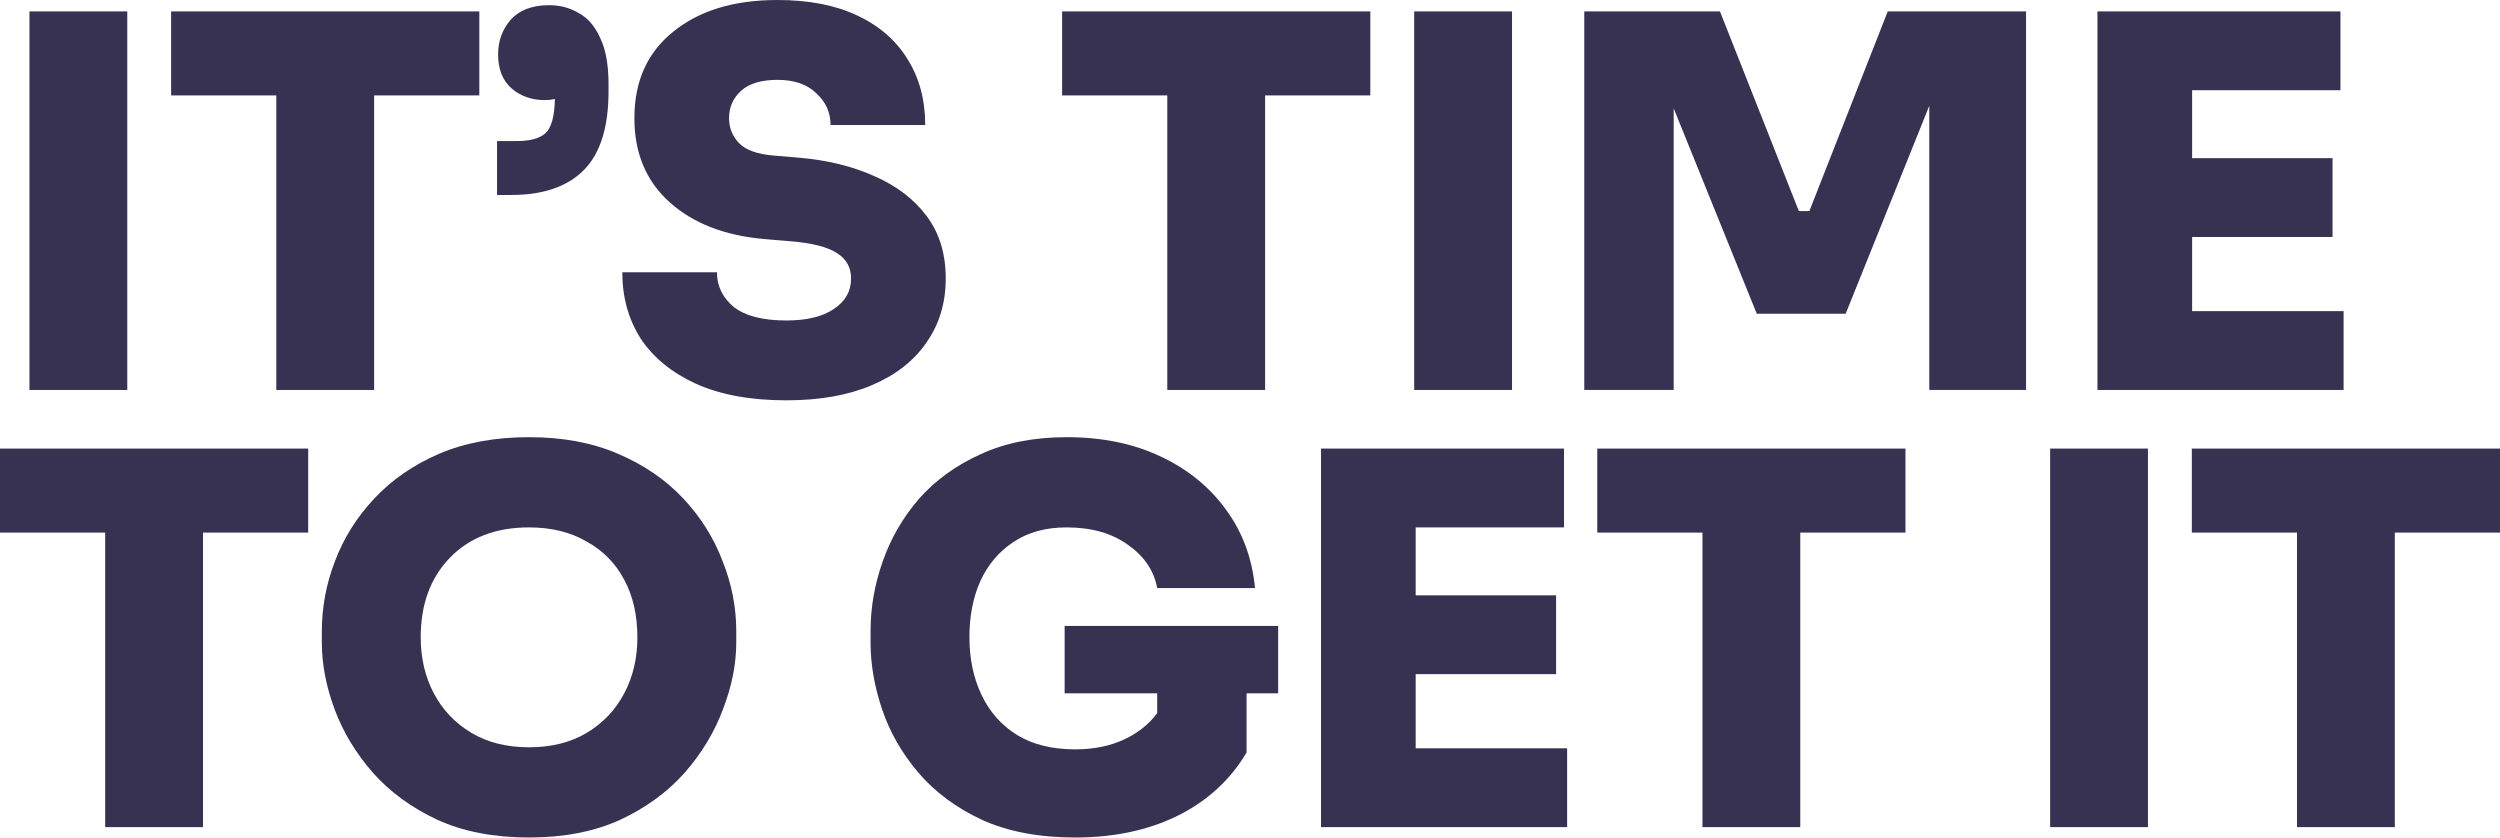
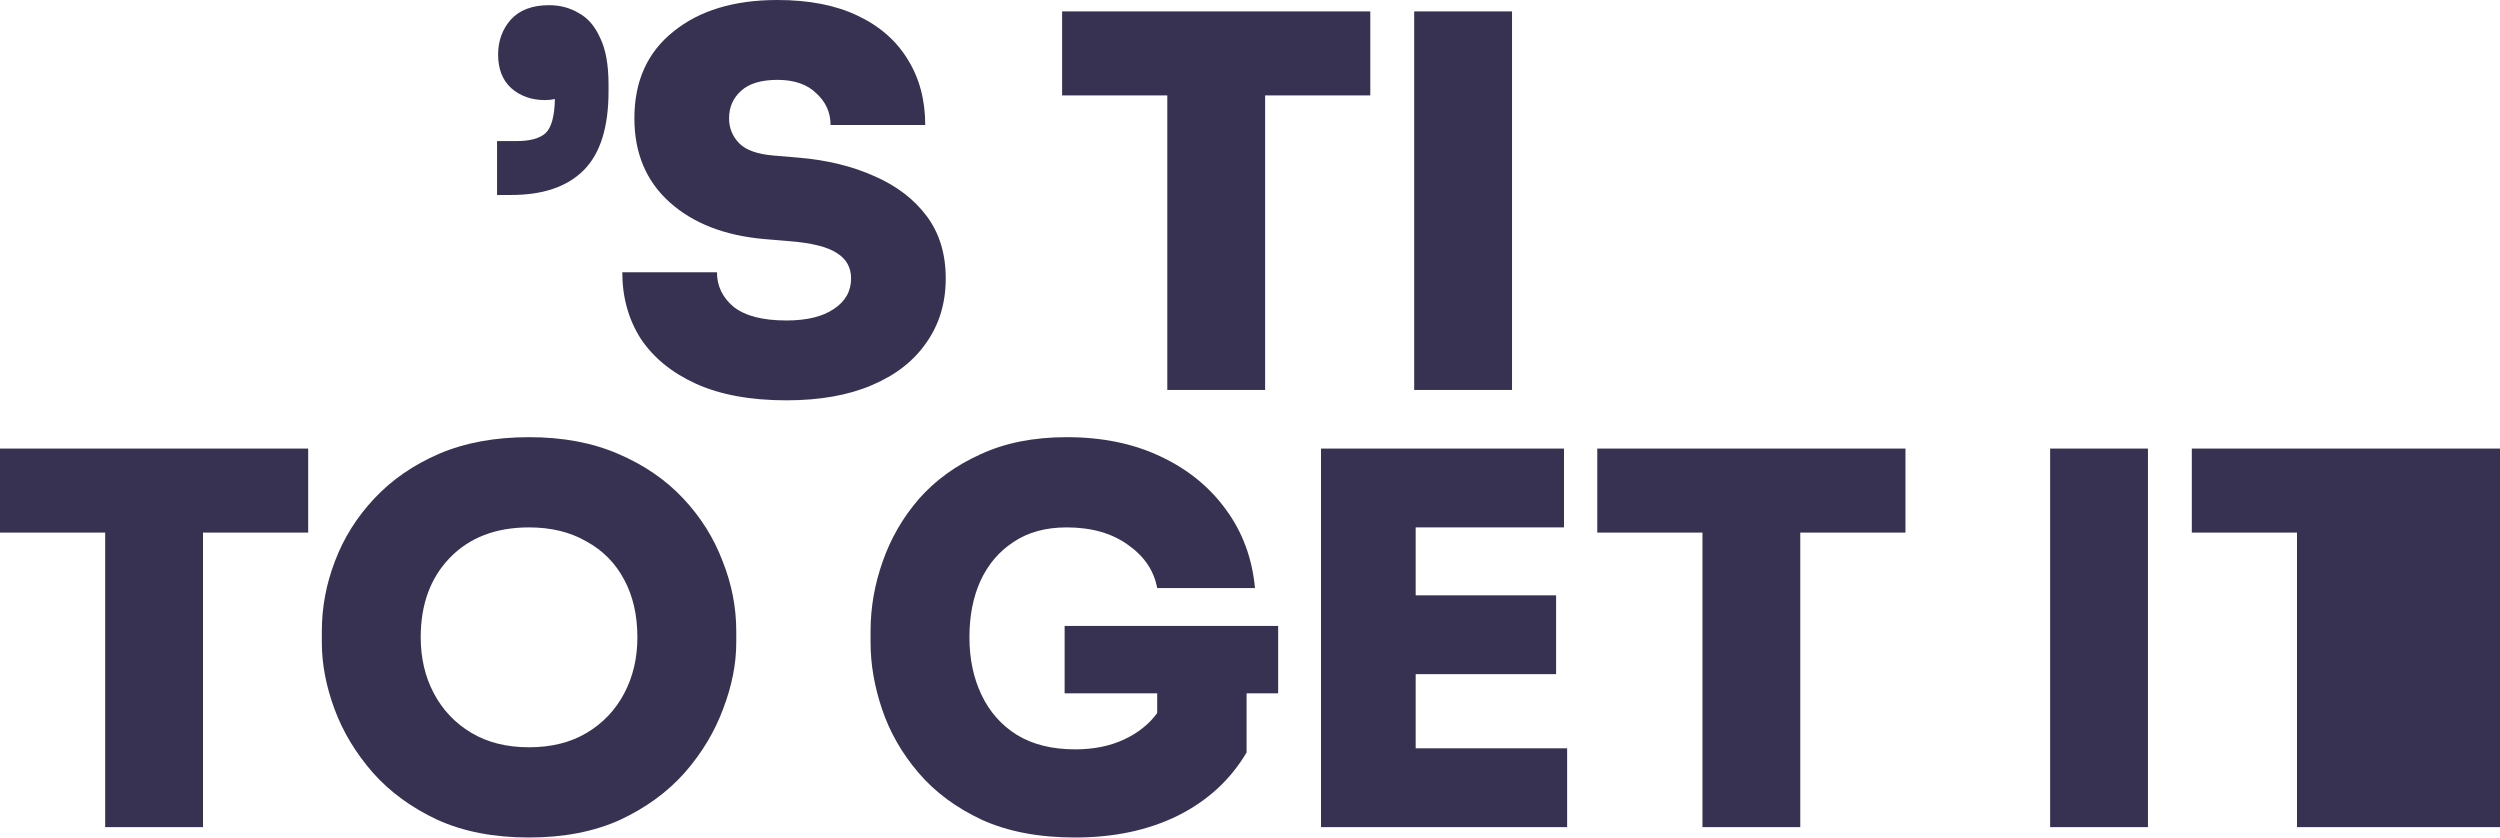
<svg xmlns="http://www.w3.org/2000/svg" width="200" height="67" viewBox="0 0 200 67" fill="none">
-   <path d="M2.356 31.197V0.913H10.182V31.197H2.356Z" fill="#373252" />
-   <path d="M22.105 31.197V7.633H13.69V0.913H38.346V7.633H29.931V31.197H22.105Z" fill="#373252" />
  <path d="M39.764 15.598V11.284H41.363C42.4 11.284 43.158 11.076 43.635 10.662C44.111 10.219 44.364 9.306 44.392 7.924C44.139 7.979 43.873 8.007 43.593 8.007C42.527 8.007 41.629 7.689 40.9 7.052C40.199 6.416 39.848 5.517 39.848 4.356C39.848 3.277 40.184 2.351 40.858 1.576C41.559 0.802 42.583 0.415 43.929 0.415C44.799 0.415 45.584 0.622 46.285 1.037C47.014 1.424 47.59 2.088 48.01 3.028C48.459 3.941 48.683 5.186 48.683 6.762V7.301C48.683 10.178 48.024 12.28 46.706 13.607C45.388 14.934 43.452 15.598 40.9 15.598H39.764Z" fill="#373252" />
  <path d="M62.91 32.026C60.05 32.026 57.637 31.584 55.674 30.699C53.739 29.814 52.266 28.611 51.256 27.09C50.274 25.541 49.783 23.771 49.783 21.779H57.357C57.357 22.886 57.806 23.812 58.703 24.559C59.629 25.278 61.031 25.638 62.91 25.638C64.537 25.638 65.8 25.333 66.697 24.725C67.623 24.116 68.086 23.301 68.086 22.277C68.086 21.392 67.707 20.715 66.95 20.245C66.192 19.747 64.916 19.429 63.121 19.29L61.143 19.125C57.974 18.848 55.45 17.866 53.57 16.179C51.691 14.492 50.751 12.252 50.751 9.459C50.751 6.499 51.789 4.19 53.865 2.531C55.94 0.844 58.717 0 62.195 0C64.72 0 66.851 0.415 68.59 1.245C70.358 2.074 71.704 3.25 72.629 4.771C73.555 6.264 74.018 8.007 74.018 9.998H66.445C66.445 9.002 66.066 8.159 65.309 7.467C64.579 6.748 63.542 6.389 62.195 6.389C60.905 6.389 59.937 6.679 59.292 7.26C58.647 7.841 58.325 8.574 58.325 9.459C58.325 10.233 58.591 10.897 59.124 11.45C59.657 12.003 60.582 12.335 61.901 12.445L63.878 12.611C66.178 12.805 68.212 13.303 69.979 14.105C71.746 14.879 73.134 15.944 74.144 17.299C75.154 18.654 75.659 20.314 75.659 22.277C75.659 24.241 75.14 25.956 74.102 27.422C73.092 28.887 71.634 30.021 69.726 30.823C67.847 31.625 65.575 32.026 62.91 32.026Z" fill="#373252" />
  <path d="M93.384 31.197V7.633H84.969V0.913H109.624V7.633H101.209V31.197H93.384Z" fill="#373252" />
  <path d="M113.136 31.197V0.913H120.962V31.197H113.136Z" fill="#373252" />
-   <path d="M126.742 31.197V0.913H137.597L143.908 16.884H144.75L151.019 0.913H162.084V31.197H154.343V8.463L147.653 25.098H140.542L133.895 8.67V31.197H126.742Z" fill="#373252" />
-   <path d="M167.797 31.197V0.913H187.235V7.218H175.37V12.653H186.604V18.959H175.37V24.891H187.487V31.197H167.797Z" fill="#373252" />
  <path d="M8.415 66.17V42.607H0V35.886H24.655V42.607H16.24V66.17H8.415Z" fill="#373252" />
  <path d="M42.324 67C39.519 67 37.078 66.53 35.003 65.59C32.927 64.621 31.202 63.363 29.828 61.814C28.453 60.238 27.43 58.537 26.756 56.712C26.083 54.886 25.747 53.116 25.747 51.402V50.489C25.747 48.581 26.097 46.714 26.799 44.889C27.5 43.036 28.552 41.362 29.954 39.869C31.357 38.376 33.081 37.186 35.129 36.301C37.205 35.416 39.603 34.974 42.324 34.974C45.016 34.974 47.387 35.416 49.434 36.301C51.51 37.186 53.249 38.376 54.651 39.869C56.054 41.362 57.106 43.036 57.807 44.889C58.536 46.714 58.901 48.581 58.901 50.489V51.402C58.901 53.116 58.55 54.886 57.849 56.712C57.176 58.537 56.152 60.238 54.778 61.814C53.403 63.363 51.678 64.621 49.602 65.59C47.527 66.53 45.101 67 42.324 67ZM42.324 59.782C44.119 59.782 45.661 59.395 46.952 58.62C48.242 57.846 49.238 56.795 49.939 55.467C50.64 54.14 50.991 52.646 50.991 50.987C50.991 49.217 50.64 47.682 49.939 46.382C49.238 45.054 48.228 44.031 46.91 43.312C45.62 42.566 44.091 42.192 42.324 42.192C39.659 42.192 37.541 43.008 35.971 44.64C34.428 46.244 33.657 48.359 33.657 50.987C33.657 52.646 34.007 54.14 34.708 55.467C35.41 56.795 36.405 57.846 37.696 58.62C38.986 59.395 40.529 59.782 42.324 59.782Z" fill="#373252" />
  <path d="M86.011 67C83.122 67 80.64 66.53 78.564 65.59C76.489 64.621 74.792 63.363 73.473 61.814C72.155 60.266 71.187 58.579 70.57 56.753C69.953 54.928 69.645 53.144 69.645 51.402V50.489C69.645 48.608 69.967 46.755 70.612 44.93C71.257 43.077 72.225 41.404 73.515 39.91C74.834 38.417 76.475 37.228 78.438 36.343C80.401 35.43 82.701 34.974 85.338 34.974C88.171 34.974 90.667 35.485 92.827 36.509C95.015 37.532 96.768 38.956 98.086 40.782C99.405 42.579 100.176 44.667 100.4 47.046H92.575C92.322 45.663 91.551 44.515 90.261 43.603C88.97 42.662 87.329 42.192 85.338 42.192C83.655 42.192 82.239 42.579 81.089 43.354C79.939 44.1 79.055 45.138 78.438 46.465C77.849 47.765 77.554 49.272 77.554 50.987C77.554 52.702 77.877 54.236 78.522 55.592C79.167 56.947 80.107 58.012 81.341 58.786C82.603 59.56 84.16 59.948 86.011 59.948C87.498 59.948 88.802 59.685 89.924 59.159C91.046 58.634 91.93 57.929 92.575 57.044V55.467H85.17V50.074H102.252V55.467H99.727V60.197C98.437 62.381 96.6 64.068 94.216 65.258C91.859 66.419 89.125 67 86.011 67Z" fill="#373252" />
  <path d="M105.681 66.17V35.886H125.119V42.192H113.254V47.627H124.488V53.932H113.254V59.865H125.371V66.17H105.681Z" fill="#373252" />
  <path d="M136.197 66.17V42.607H127.782V35.886H152.437V42.607H144.022V66.17H136.197Z" fill="#373252" />
  <path d="M164.011 66.17V35.886H171.836V66.17H164.011Z" fill="#373252" />
-   <path d="M183.76 66.17V42.607H175.345V35.886H200V42.607H191.585V66.17H183.76Z" fill="#373252" />
+   <path d="M183.76 66.17V42.607H175.345V35.886H200V42.607V66.17H183.76Z" fill="#373252" />
</svg>